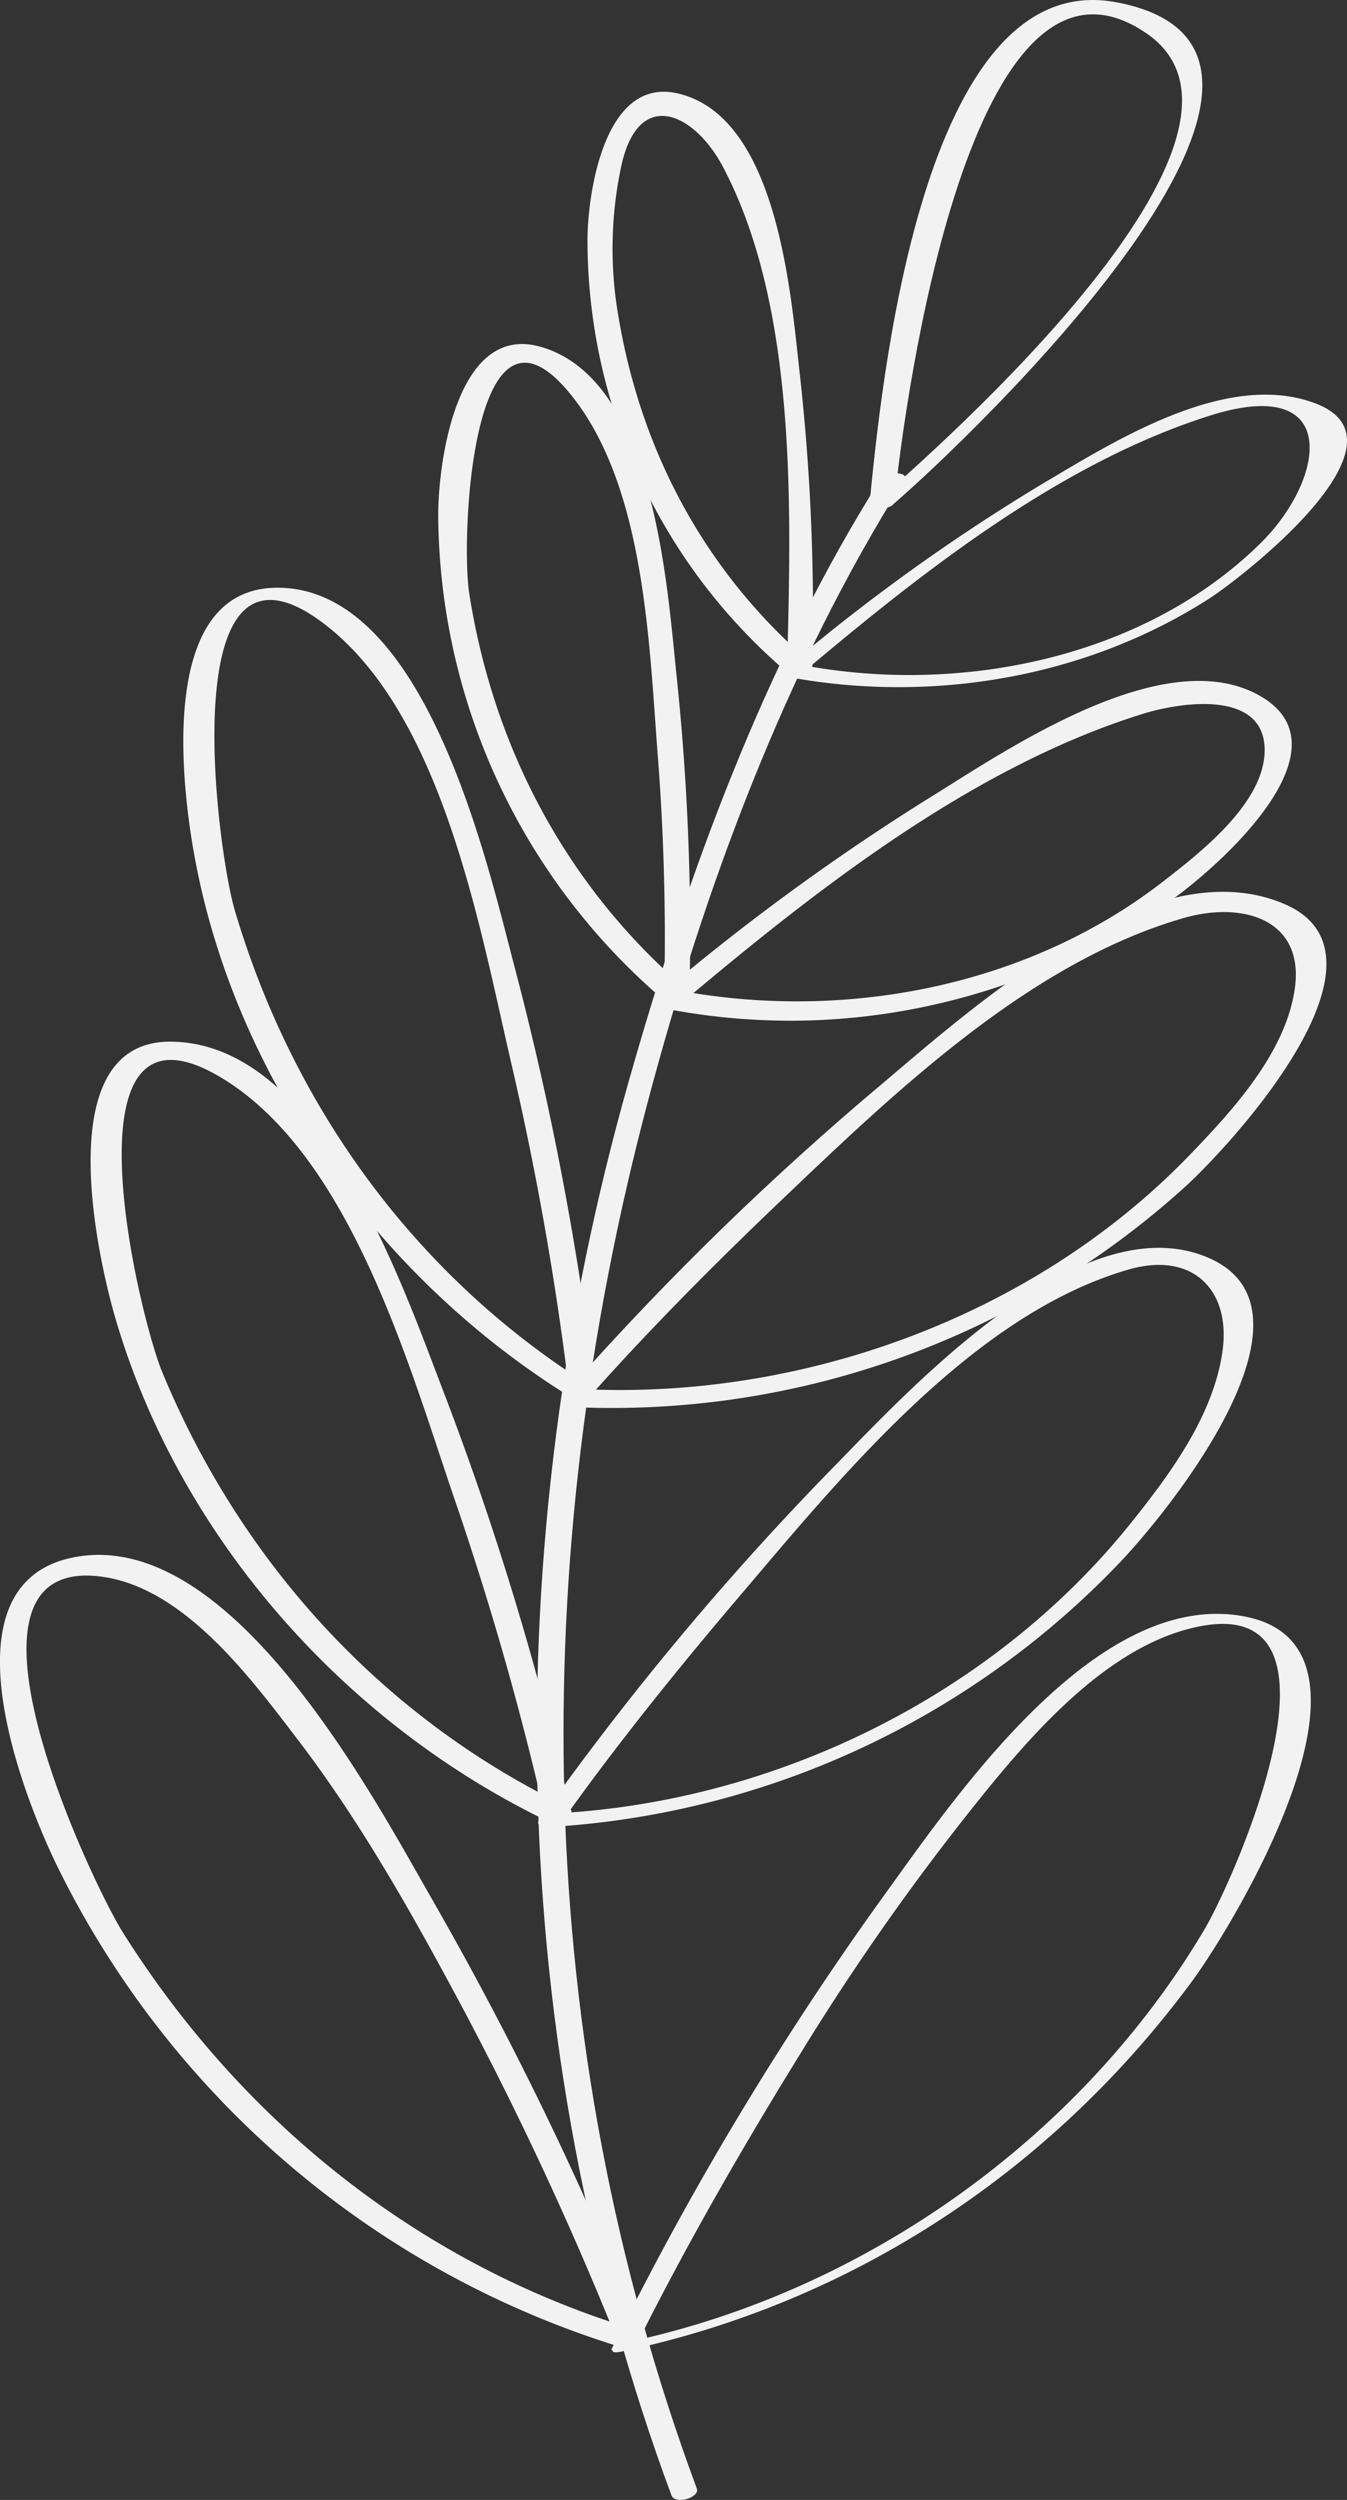
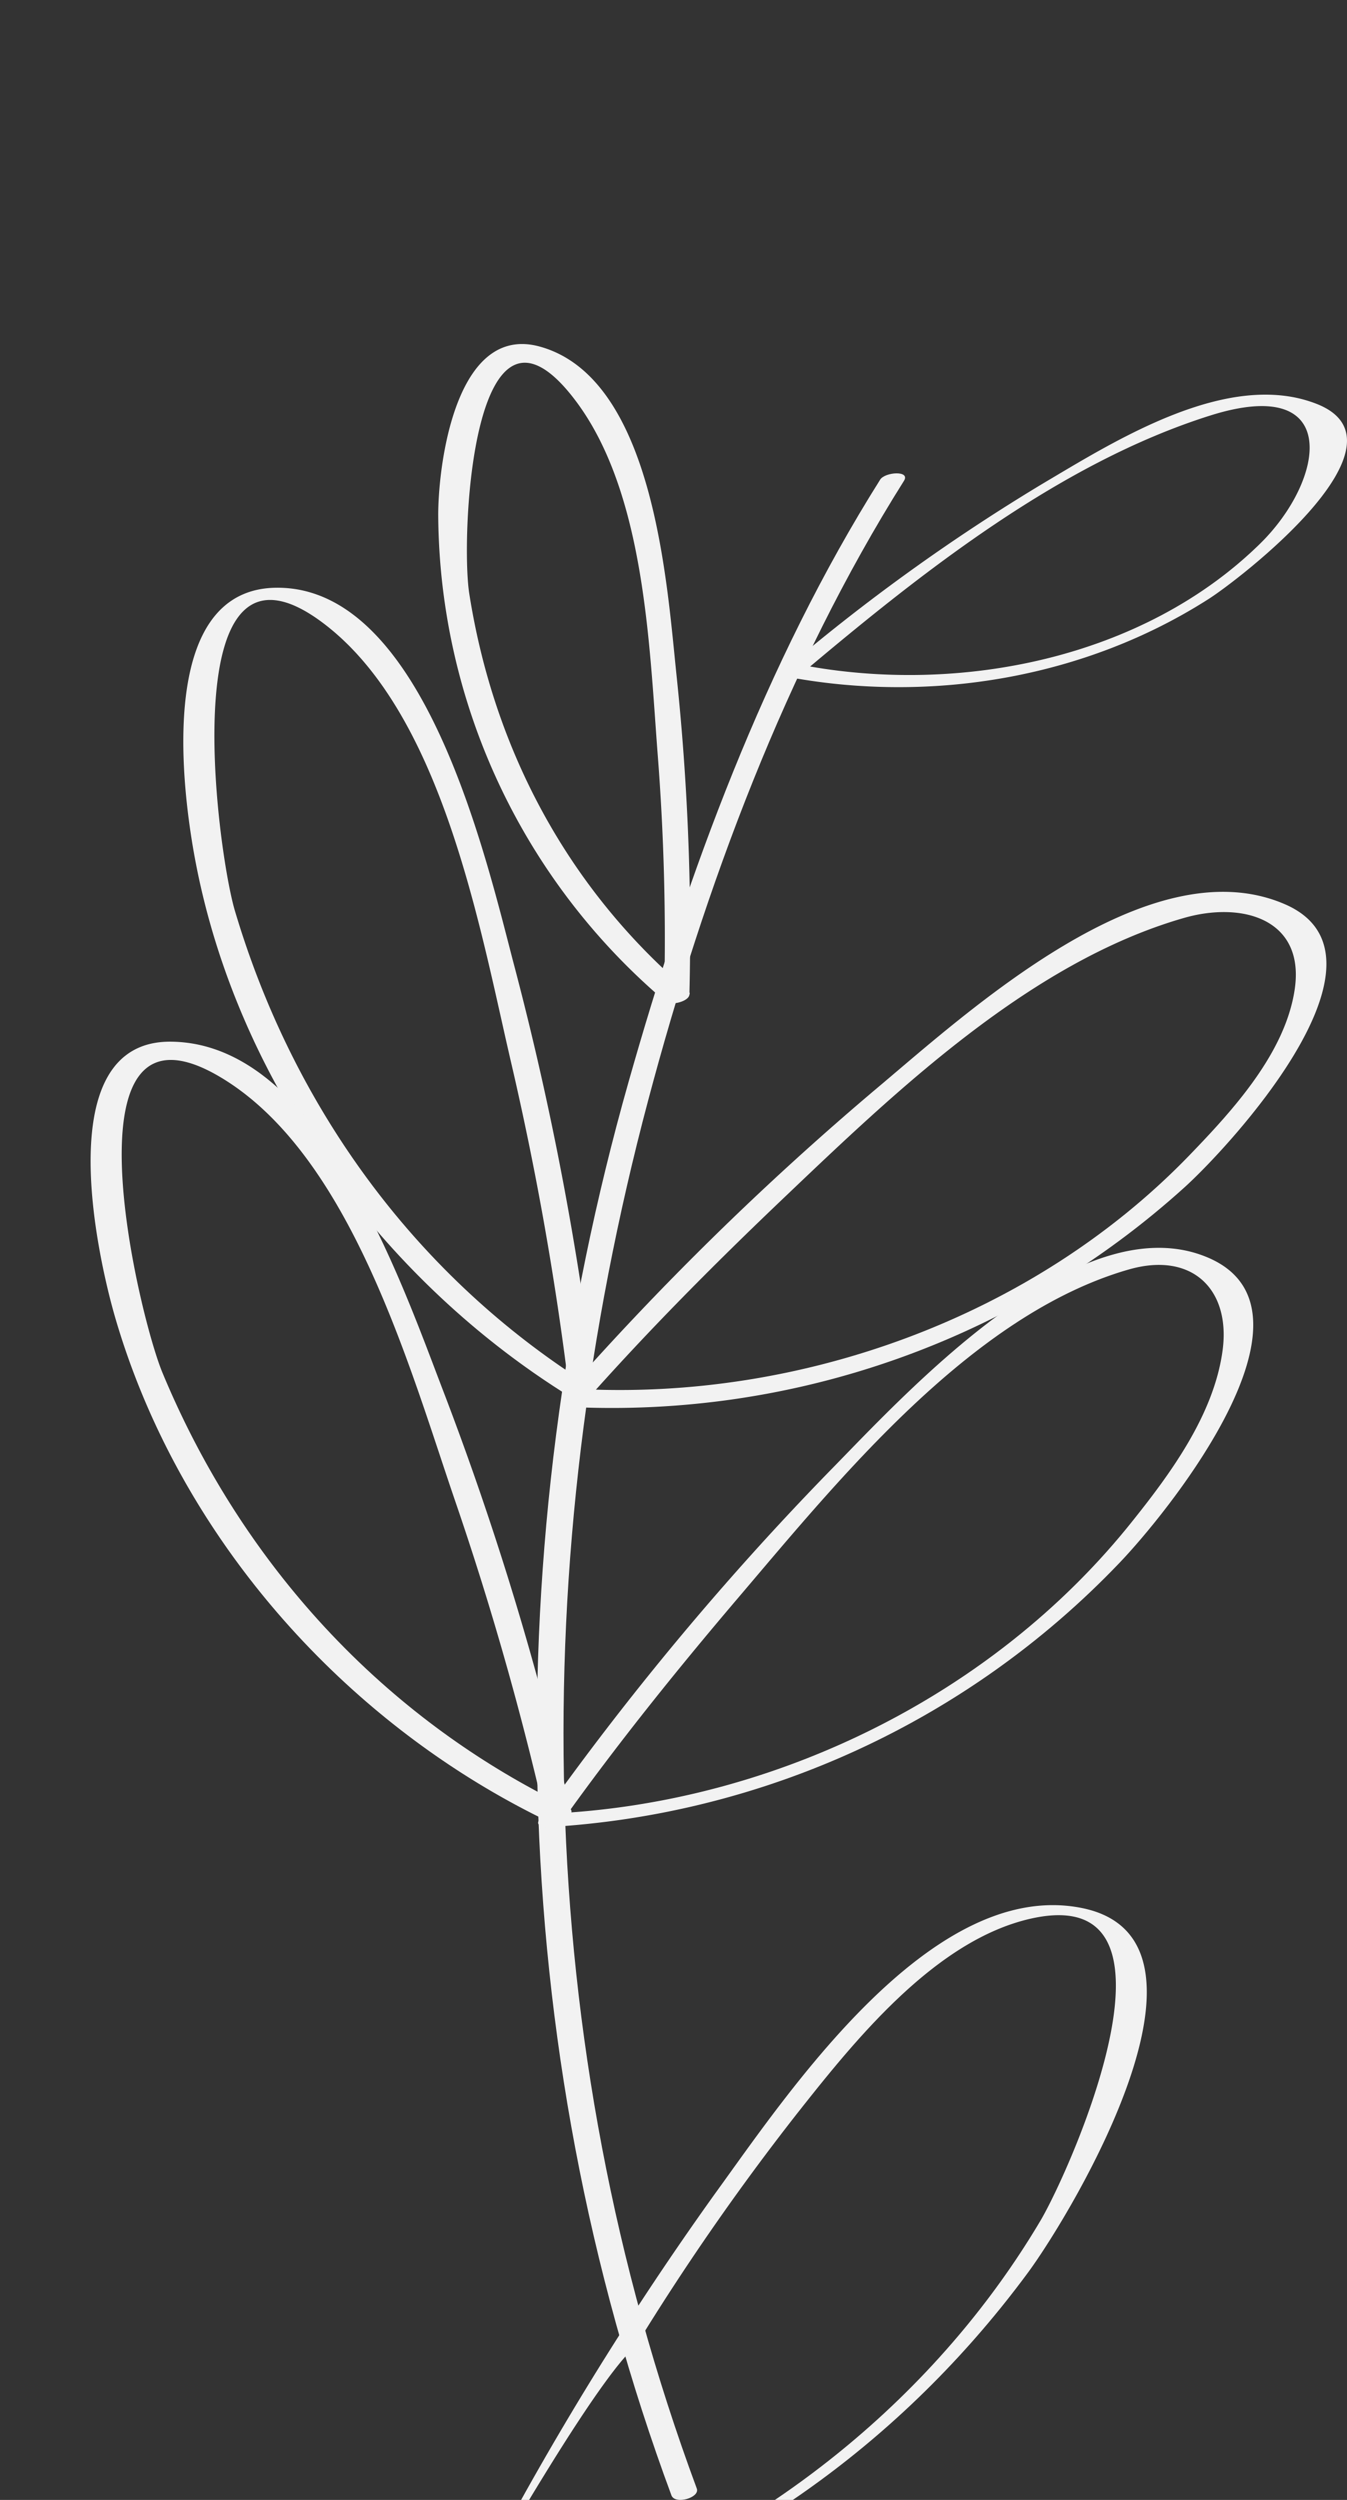
<svg xmlns="http://www.w3.org/2000/svg" width="190.485" height="353.301" viewBox="0 0 190.485 353.301">
  <rect x="0" y="0" width="190.485" height="353.301" fill="#333333" stroke="none" />
  <g transform="translate(75.916 66.897)">
    <path d="M1032.231,310.006c-16.3,25.859-27.3,55.9-35.586,85.131-18.6,65.622-17.717,135.576,6.066,199.74.507,1.371,4.066.329,3.586-.963-23.486-63.355-24.137-131.227-6.877-196.179,8-30.091,19.472-61.061,36.174-87.557.95-1.507-2.68-1.257-3.363-.173Z" transform="translate(-983.677 -309.12)" fill="#f2f2f2" />
  </g>
  <g transform="translate(122.902)">
-     <path d="M1006.249,353.056c1.386-14.329,10.79-83.315,35.657-66.244,20.734,14.233-28.941,58.19-39.062,66.9-.681.586,2.608.178,3.225-.351,10.914-9.392,68.419-64.1,31.5-70.961-27.547-5.118-33.247,54.421-34.91,71.616C1002.629,354.361,1006.153,354.051,1006.249,353.056Z" transform="translate(-1002.663 -282.089)" fill="#f2f2f2" />
-   </g>
+     </g>
  <g transform="translate(83.081 12.966)">
    <g transform="translate(27.456 42.808)">
      <path d="M1000.806,343.792c16.844-14.183,36.308-29.552,57.495-36.224,18.6-5.855,16.272,9.045,7.026,18.116-16.606,16.289-42.6,21.365-64.773,17.155-.888-.168-4.175,1.272-2.282,1.631,20.341,3.863,42.265.255,59.846-11.013,4.3-2.757,29.371-21.974,15.2-27.527-12.525-4.913-28.483,5.207-38.721,11.265a274.1,274.1,0,0,0-36.58,26.322C996.547,344.758,1000.118,344.371,1000.806,343.792Z" transform="translate(-997.667 -304.626)" fill="#f2f2f2" />
    </g>
-     <path d="M1018.37,368.3a304.416,304.416,0,0,0-1.836-41.619c-1.242-11.114-3.17-35.957-17.262-39.127-10.36-2.331-12.659,14.205-12.7,20.6a80.255,80.255,0,0,0,28.329,61.306c.891.76,4.2-.616,3.346-1.346-14.869-12.7-24.026-29.678-27.275-48.885a55.689,55.689,0,0,1,.436-21.662c2.492-10.85,10.3-7.281,14.371.47,10.573,20.135,9.58,49.016,9,71.23C1014.759,370.191,1018.336,369.59,1018.37,368.3Z" transform="translate(-986.573 -287.329)" fill="#f2f2f2" />
  </g>
  <g transform="translate(61.97 48.62)">
    <g transform="translate(31.012 47.606)">
-       <path d="M993.588,366.824c19.227-16.2,41.389-33.663,65.63-41.2,5.38-1.673,17.26-3.44,17.213,5.19-.045,7.462-9.211,14.515-14.364,18.512-19.294,14.975-45.433,19.853-69.07,15.292-1.822-.351-3.608,2.23-1.218,2.693,24.733,4.769,49.687-.723,70.55-14.72,6.6-4.427,27.022-22.014,13.267-29.6-13.562-7.486-35.771,7.835-46.445,14.431A322.26,322.26,0,0,0,991.184,365.1C989.323,366.67,992.174,368.014,993.588,366.824Z" transform="translate(-990.573 -320.971)" fill="#f2f2f2" />
-     </g>
+       </g>
    <path d="M1013.563,393.659a348.9,348.9,0,0,0-1.839-45.284c-1.361-13.06-3.225-41.75-19.249-46.262-12.008-3.381-14.455,16.851-14.433,23.872a90.745,90.745,0,0,0,32.066,68.6c.938.8,4.266-.589,3.336-1.378-17.064-14.488-27.559-34.19-31.014-56.221-1.247-7.964.443-46.544,15.008-27.28,9.827,13,10.443,34.46,11.636,49.972a336.264,336.264,0,0,1,.913,34.454C1009.95,395.562,1013.536,394.79,1013.563,393.659Z" transform="translate(-978.042 -301.735)" fill="#f2f2f2" />
  </g>
  <g transform="translate(25.923 83.059)">
    <g transform="translate(53.497 42.978)">
      <path d="M988.451,405.047c8.863-10,18.319-19.5,28-28.713,15.948-15.181,34.959-33.405,56.659-39.627,8.34-2.391,17.113.218,15.653,10.095-1.334,9.018-8.8,17.138-14.844,23.4-22.048,22.848-54.916,34.7-86.327,33.074-1.7-.089-3.69,2.415-1.257,2.542a120.743,120.743,0,0,0,86.676-30.886c6.231-5.561,31.569-32.772,14.314-40.184-19.259-8.276-44.779,15.235-57.829,26.179a418.874,418.874,0,0,0-44.027,43.116C983.969,405.732,987.409,406.222,988.451,405.047Z" transform="translate(-985.093 -333.017)" fill="#f2f2f2" />
    </g>
    <path d="M1021.72,428.943a441.309,441.309,0,0,0-11.431-59.821c-3.9-14.809-12.577-53.523-33.541-53.471-16.158.042-13.681,25.305-12.149,35.2,5.011,32.482,25.938,62.059,53.634,79.17.856.529,3.8-.943,3.385-1.2-24.949-15.413-42.525-39.508-50.845-67.513-2.584-8.692-8.885-56.763,12.491-40.651,16.833,12.691,22.108,42.881,26.54,61.972a438.6,438.6,0,0,1,8.328,47.274C1018.211,430.547,1021.826,429.839,1021.72,428.943Z" transform="translate(-963.477 -315.651)" fill="#f2f2f2" />
  </g>
  <g transform="translate(12.811 147.213)">
    <g transform="translate(63.289 29.135)">
      <path d="M987.23,434.265c7.769-10.877,16.178-21.316,24.837-31.487,14.337-16.839,33.009-39.988,55.2-46.368,9-2.586,14.421,2.846,13.28,11.409-1.218,9.14-7.462,17.571-13.064,24.538-19.551,24.31-50.281,39.29-81.214,40.911-1.262.064-3.819,2.086-1.411,1.963a121.419,121.419,0,0,0,80.912-37.162c6.6-6.808,30.4-35.867,12.664-43.359-18.3-7.731-42.928,19.479-53.441,30.168A411.261,411.261,0,0,0,983.9,434.23C982.975,435.529,986.579,435.178,987.23,434.265Z" transform="translate(-983.752 -353.346)" fill="#f2f2f2" />
    </g>
    <path d="M1026.079,450.283a437.174,437.174,0,0,0-18.155-59.665c-5.974-15.569-17.445-48.843-38.374-49.043-17.255-.163-10.4,30.3-7.942,38.818,8.979,31.034,32.4,57.483,61.291,71.386,1.351.651,4.519-1.188,2.774-2.029-26.253-12.636-46.193-34.571-57.334-61.4-3.44-8.281-14.648-55.58,8.4-41.639,18.284,11.06,26.52,40.854,32.96,59.673a440.879,440.879,0,0,1,12.79,44.859C1022.859,452.86,1026.453,451.922,1026.079,450.283Z" transform="translate(-958.179 -341.574)" fill="#f2f2f2" />
  </g>
  <g transform="translate(0 219.742)">
    <g transform="translate(86.46 8.335)">
-       <path d="M991.485,477.539c7.031-14.084,14.921-27.775,23.194-41.164a346.521,346.521,0,0,1,22.674-32.623c8.189-10.372,19.576-24.59,33.172-27.612,23.781-5.289,5.415,35.731,1.284,42.7-17.517,29.547-48.281,51.325-81.753,58.369-1.4.295-3.185,1.824-.678,1.3,32.618-6.865,60.888-25.538,80.66-52.323,6.058-8.209,29.646-47.225,7.526-51.548-21.306-4.165-41.579,26.342-51.706,40.285a448.965,448.965,0,0,0-37.907,63.256C987.7,478.685,991.035,478.442,991.485,477.539Z" transform="translate(-987.937 -374.249)" fill="#f2f2f2" />
+       <path d="M991.485,477.539a346.521,346.521,0,0,1,22.674-32.623c8.189-10.372,19.576-24.59,33.172-27.612,23.781-5.289,5.415,35.731,1.284,42.7-17.517,29.547-48.281,51.325-81.753,58.369-1.4.295-3.185,1.824-.678,1.3,32.618-6.865,60.888-25.538,80.66-52.323,6.058-8.209,29.646-47.225,7.526-51.548-21.306-4.165-41.579,26.342-51.706,40.285a448.965,448.965,0,0,0-37.907,63.256C987.7,478.685,991.035,478.442,991.485,477.539Z" transform="translate(-987.937 -374.249)" fill="#f2f2f2" />
    </g>
-     <path d="M1043.992,481.244A490.794,490.794,0,0,0,1014,419.376c-8.39-14.629-28.559-52.766-50.808-48.1-18.811,3.94-6.771,34.249-1.809,44.185a132,132,0,0,0,79.781,67.491c1.566.465,4.234-1.8,2.059-2.45-30.589-9.125-55.921-29.381-72.861-56.287-4.373-6.947-26.659-53.83-2.666-50.209,11.52,1.737,20.853,14.408,27.377,22.937,8.5,11.117,15.512,23.4,22.132,35.7A484,484,0,0,1,1040.4,482.2C1041.059,483.842,1044.623,482.828,1043.992,481.244Z" transform="translate(-953.002 -370.88)" fill="#f2f2f2" />
  </g>
</svg>